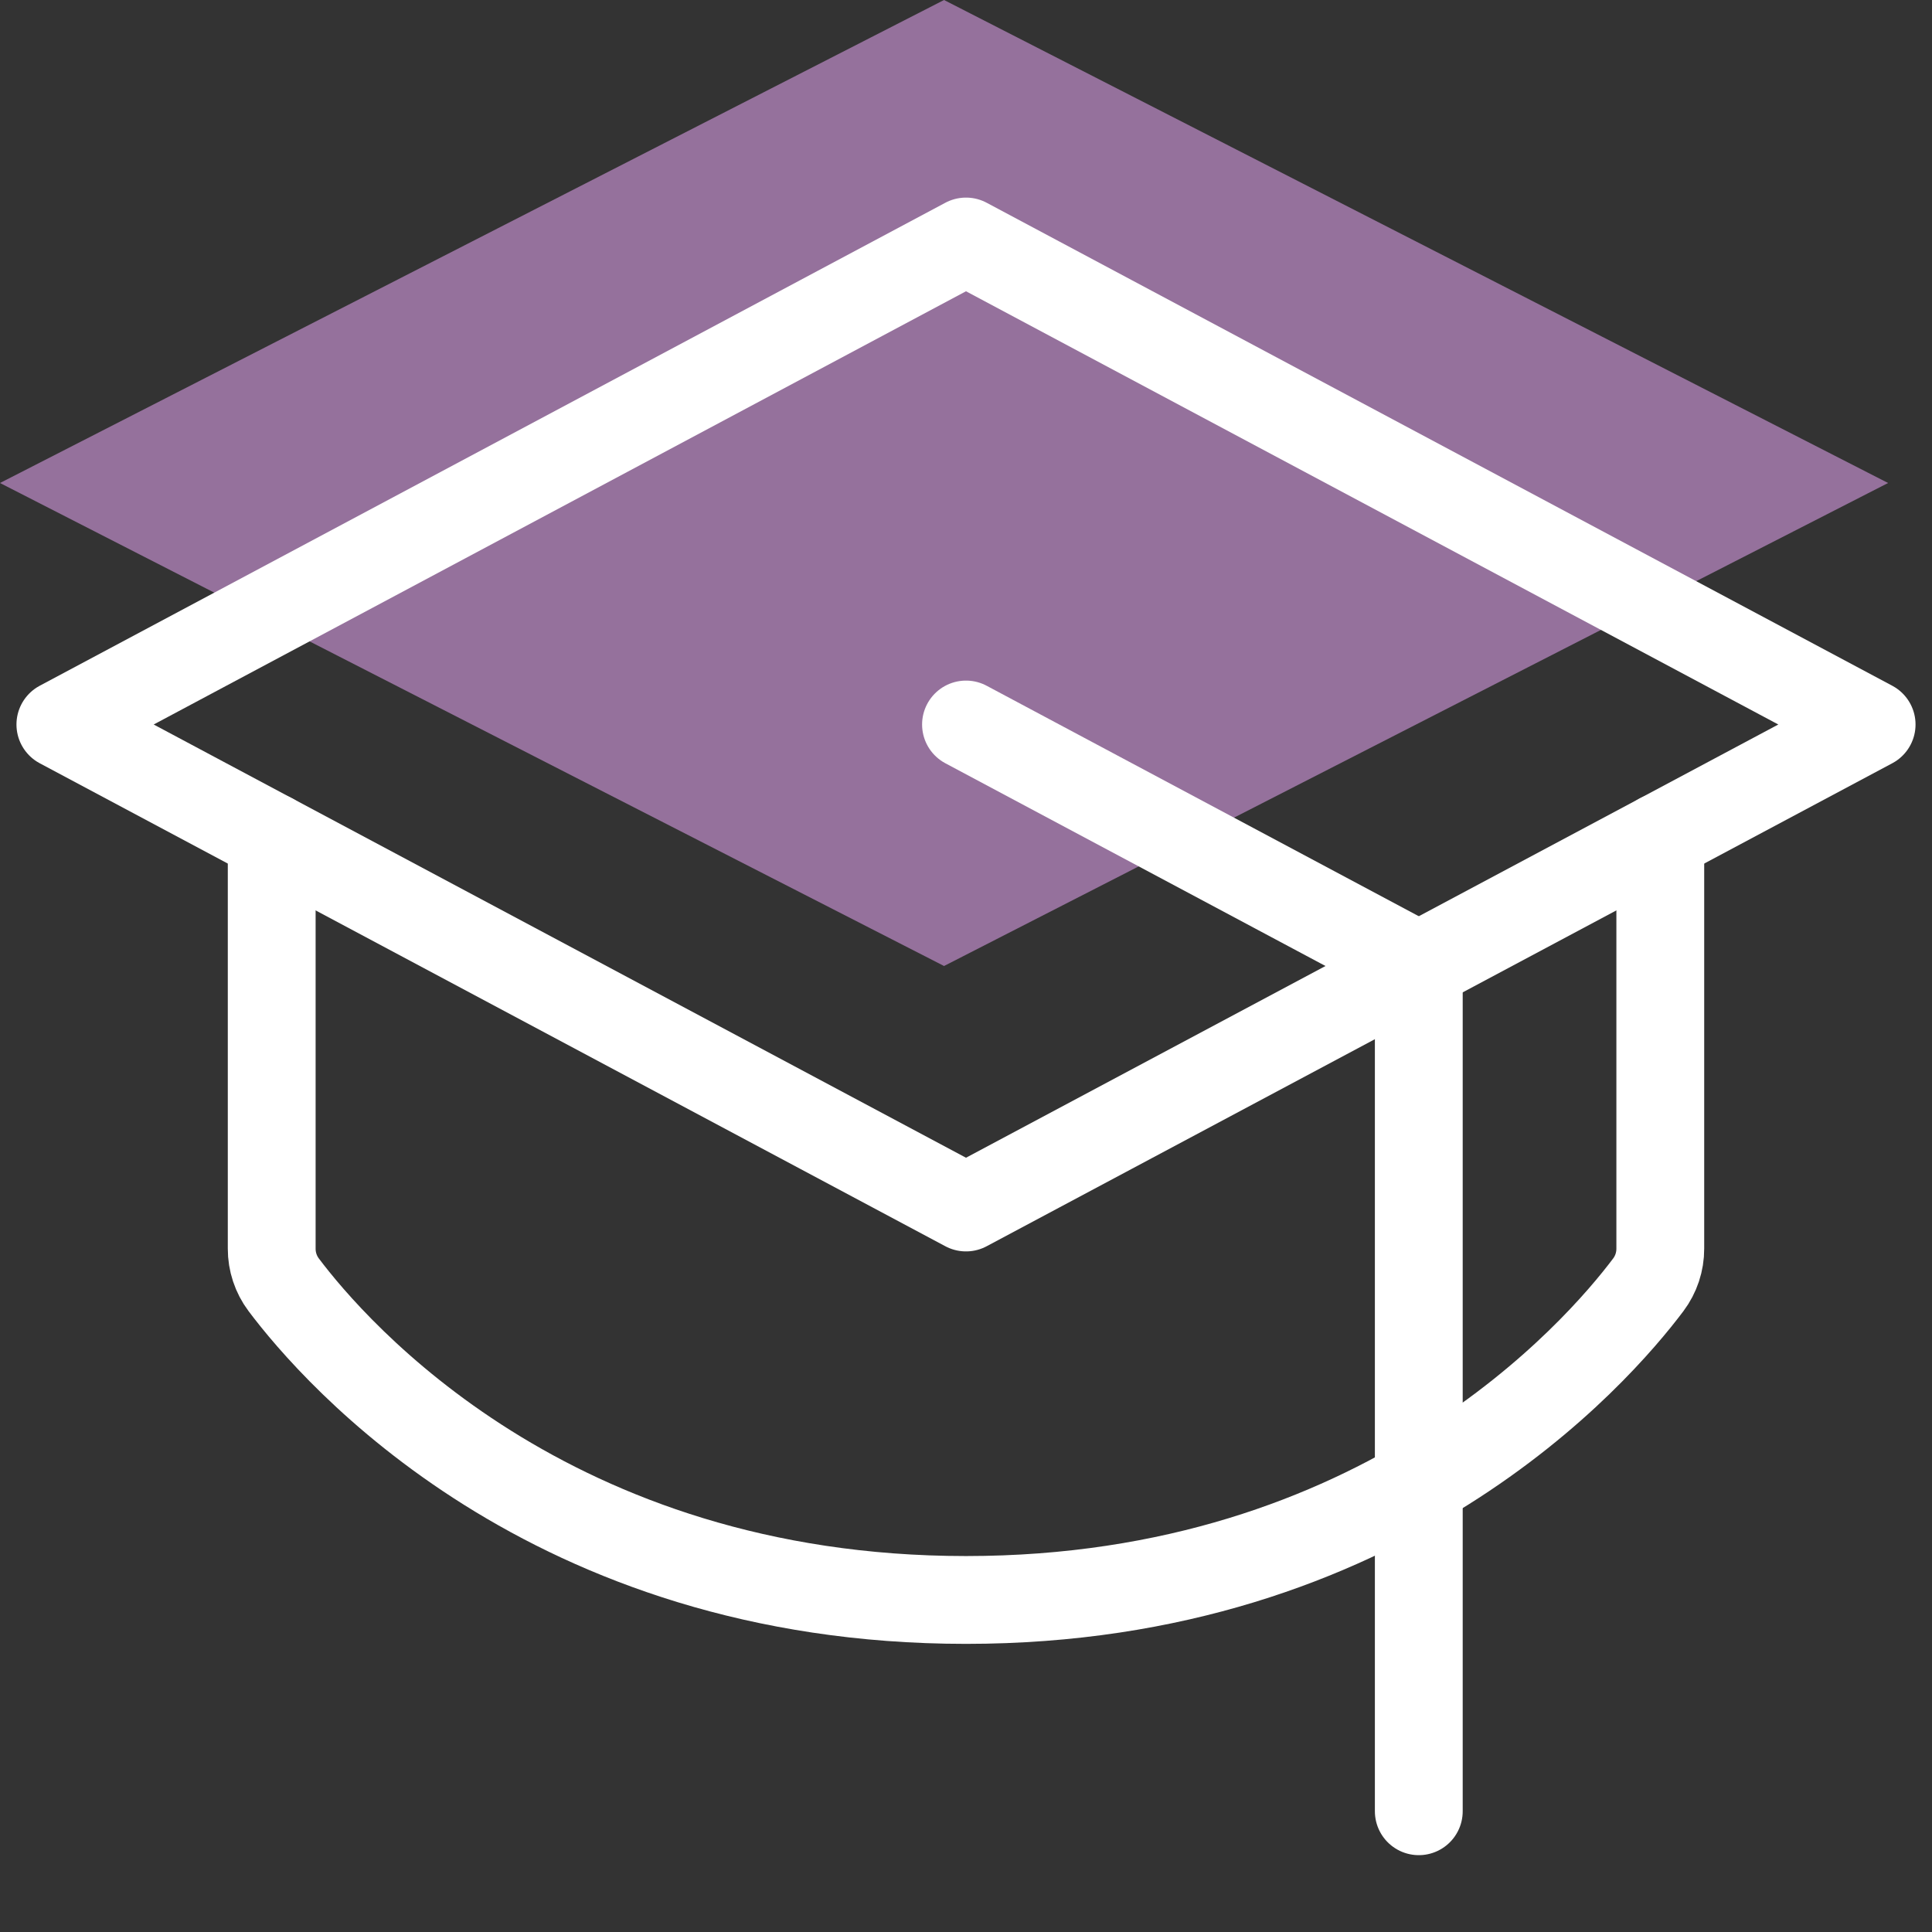
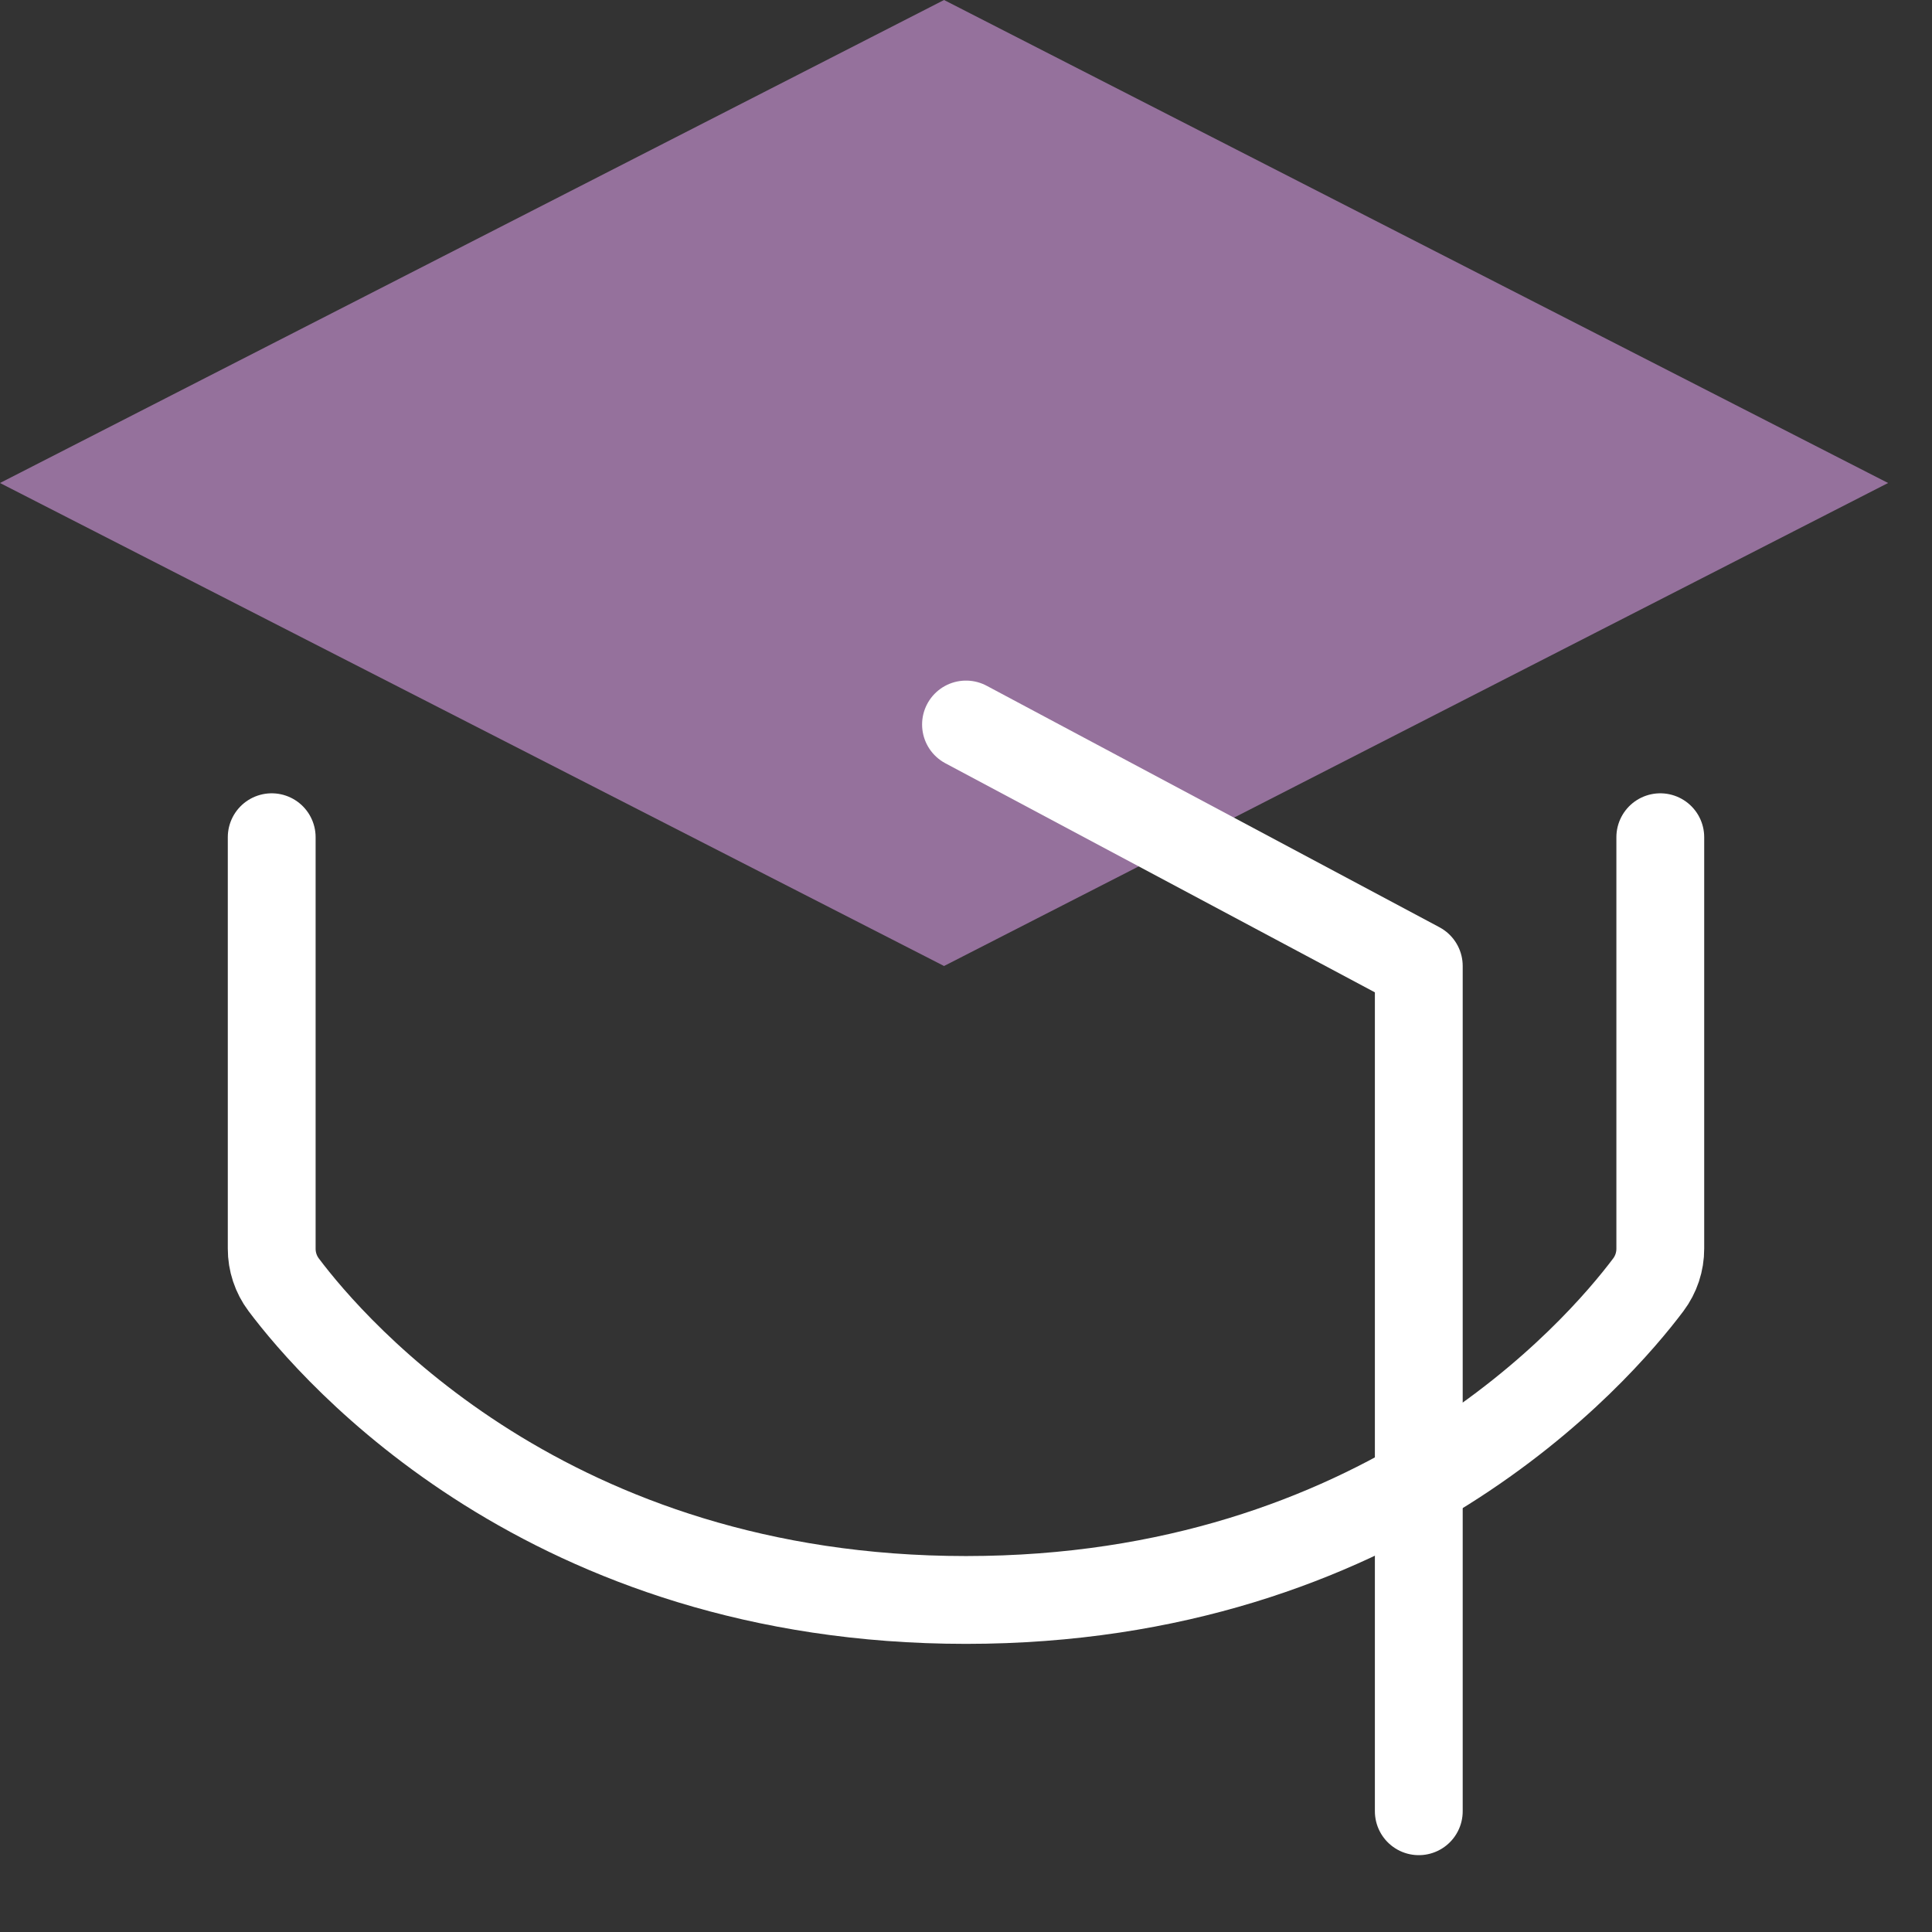
<svg xmlns="http://www.w3.org/2000/svg" width="44" height="44" viewBox="0 0 44 44" fill="none">
  <rect x="0" y="0" width="44" height="44" fill="#333333" stroke="none" />
  <path d="M0 11L21.5 0L43 11L21.5 22L0 11Z" fill="#95719C" />
-   <path d="M1.375 16.5L22 5.5L42.625 16.5L22 27.5L1.375 16.5Z" stroke="white" stroke-width="2" stroke-linecap="round" stroke-linejoin="round" />
  <path d="M32.312 41.25V22L22 16.5" stroke="white" stroke-width="2" stroke-linecap="round" stroke-linejoin="round" />
  <path d="M37.812 19.067V28.437C37.813 28.734 37.717 29.023 37.539 29.26C36.381 30.801 31.497 36.438 22 36.438C12.503 36.438 7.619 30.801 6.461 29.26C6.283 29.023 6.187 28.734 6.188 28.437V19.067" stroke="white" stroke-width="2" stroke-linecap="round" stroke-linejoin="round" />
</svg>